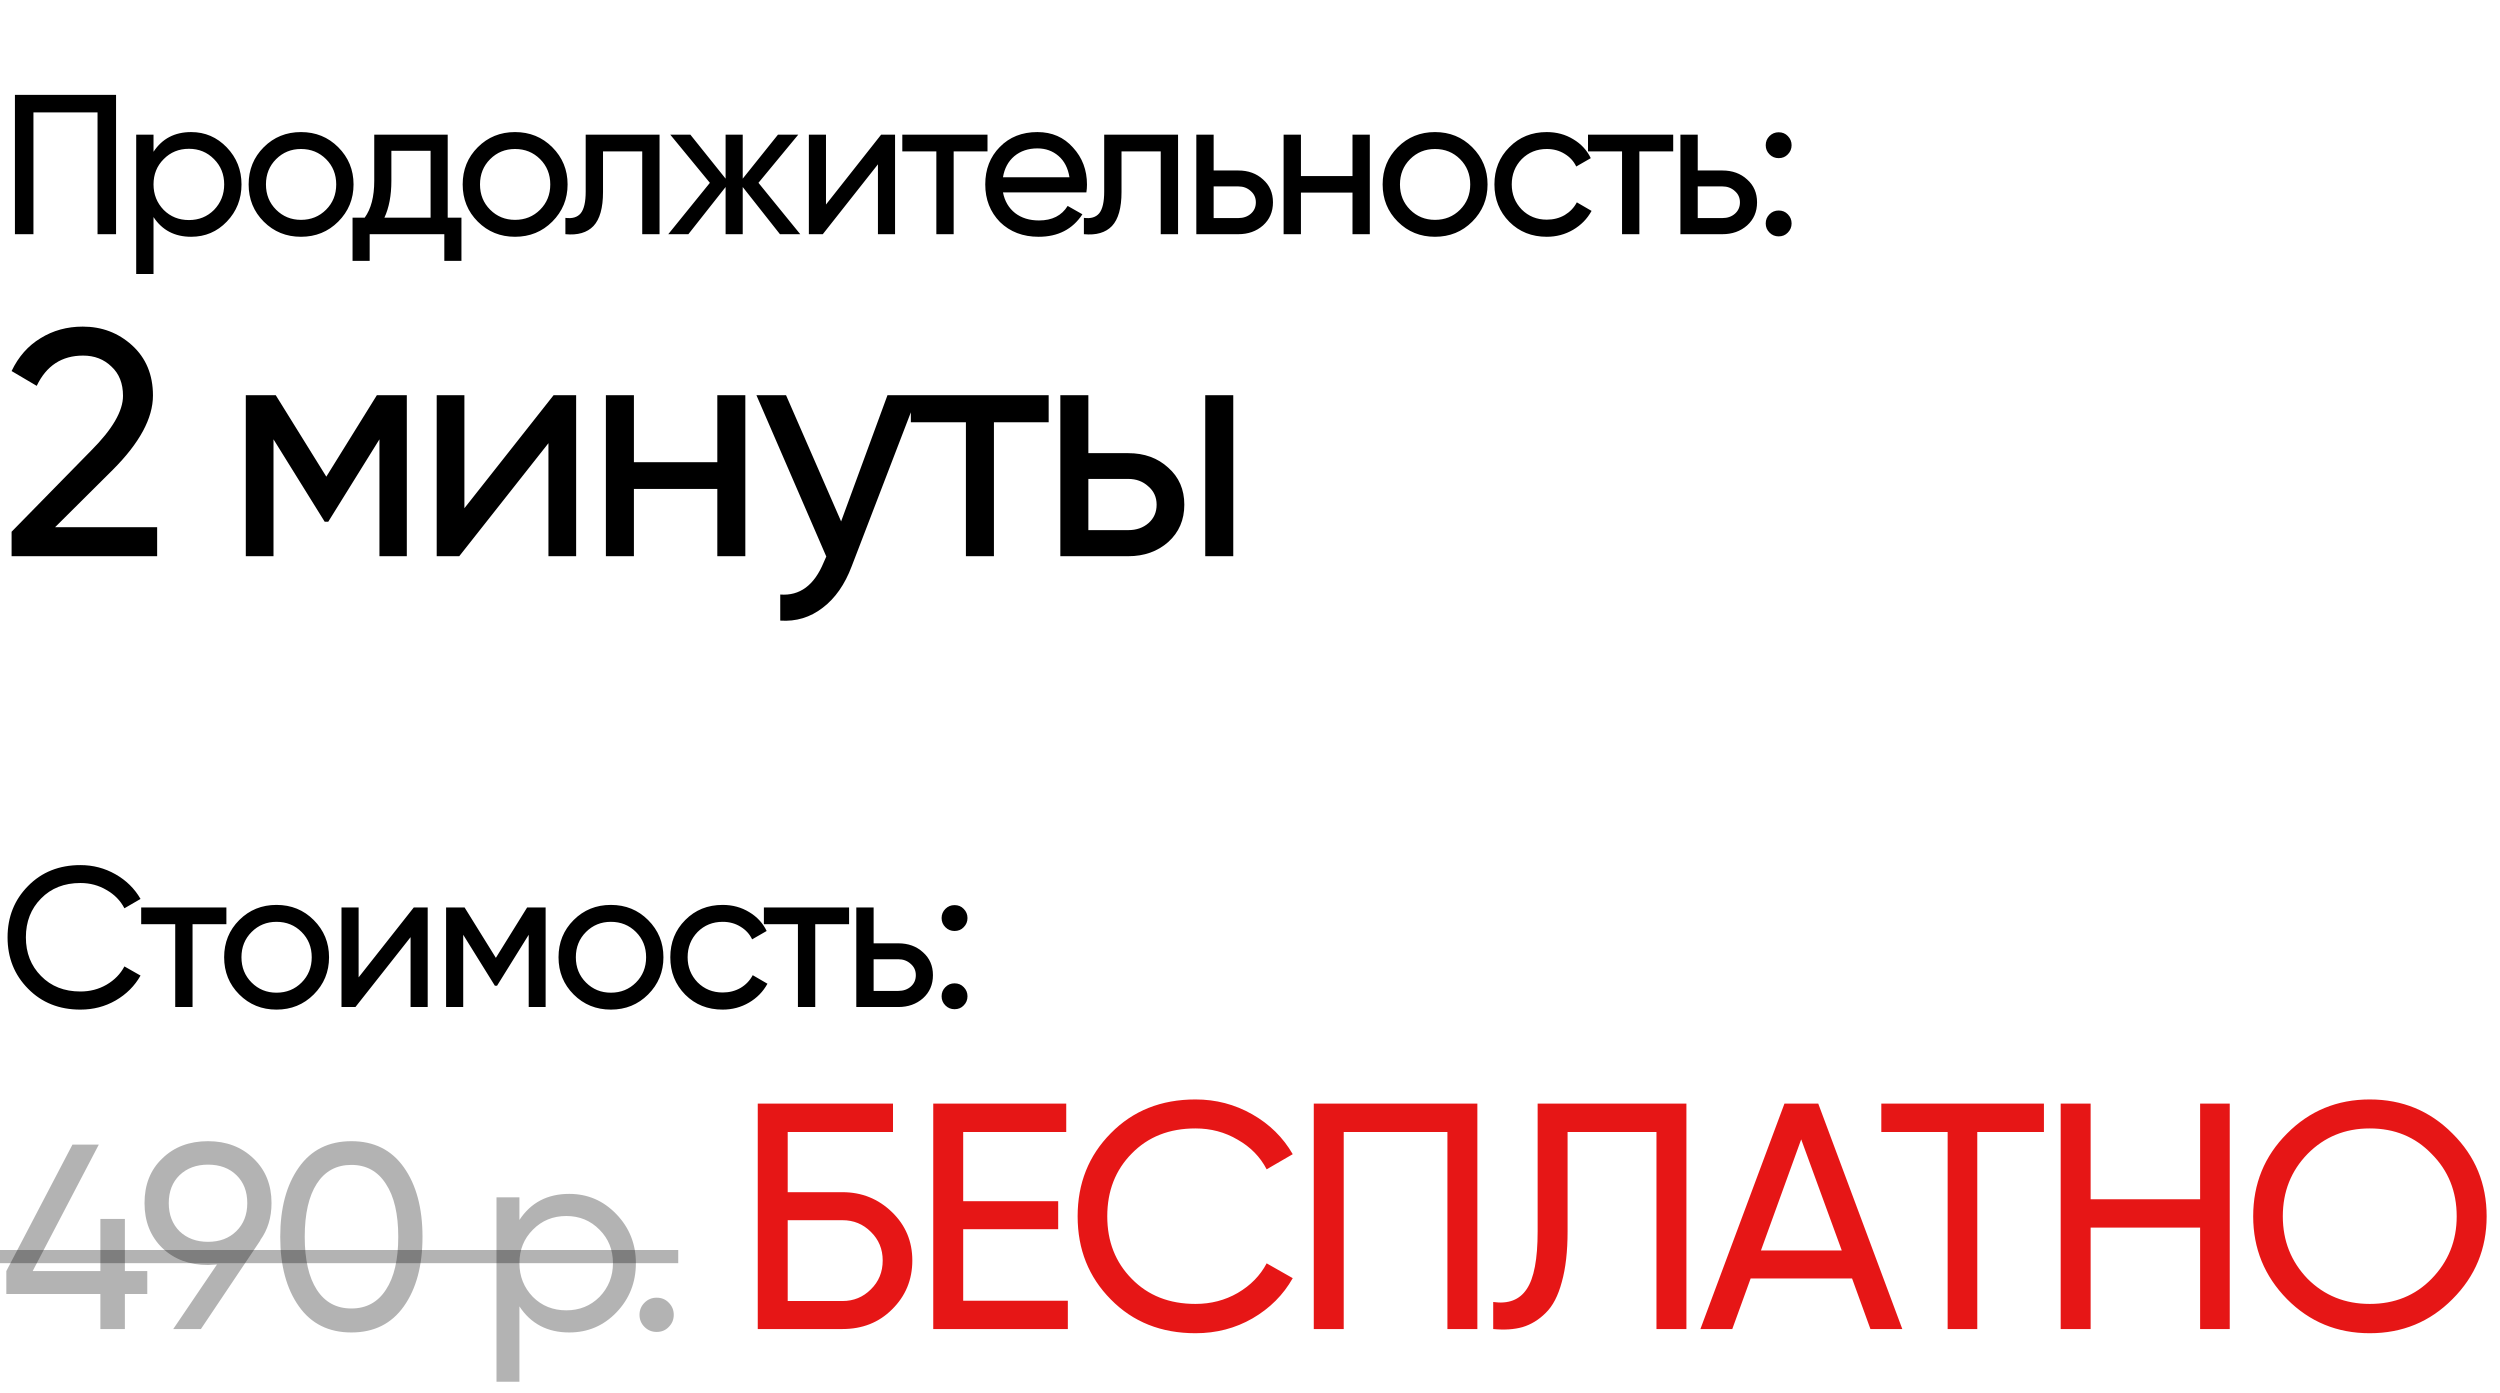
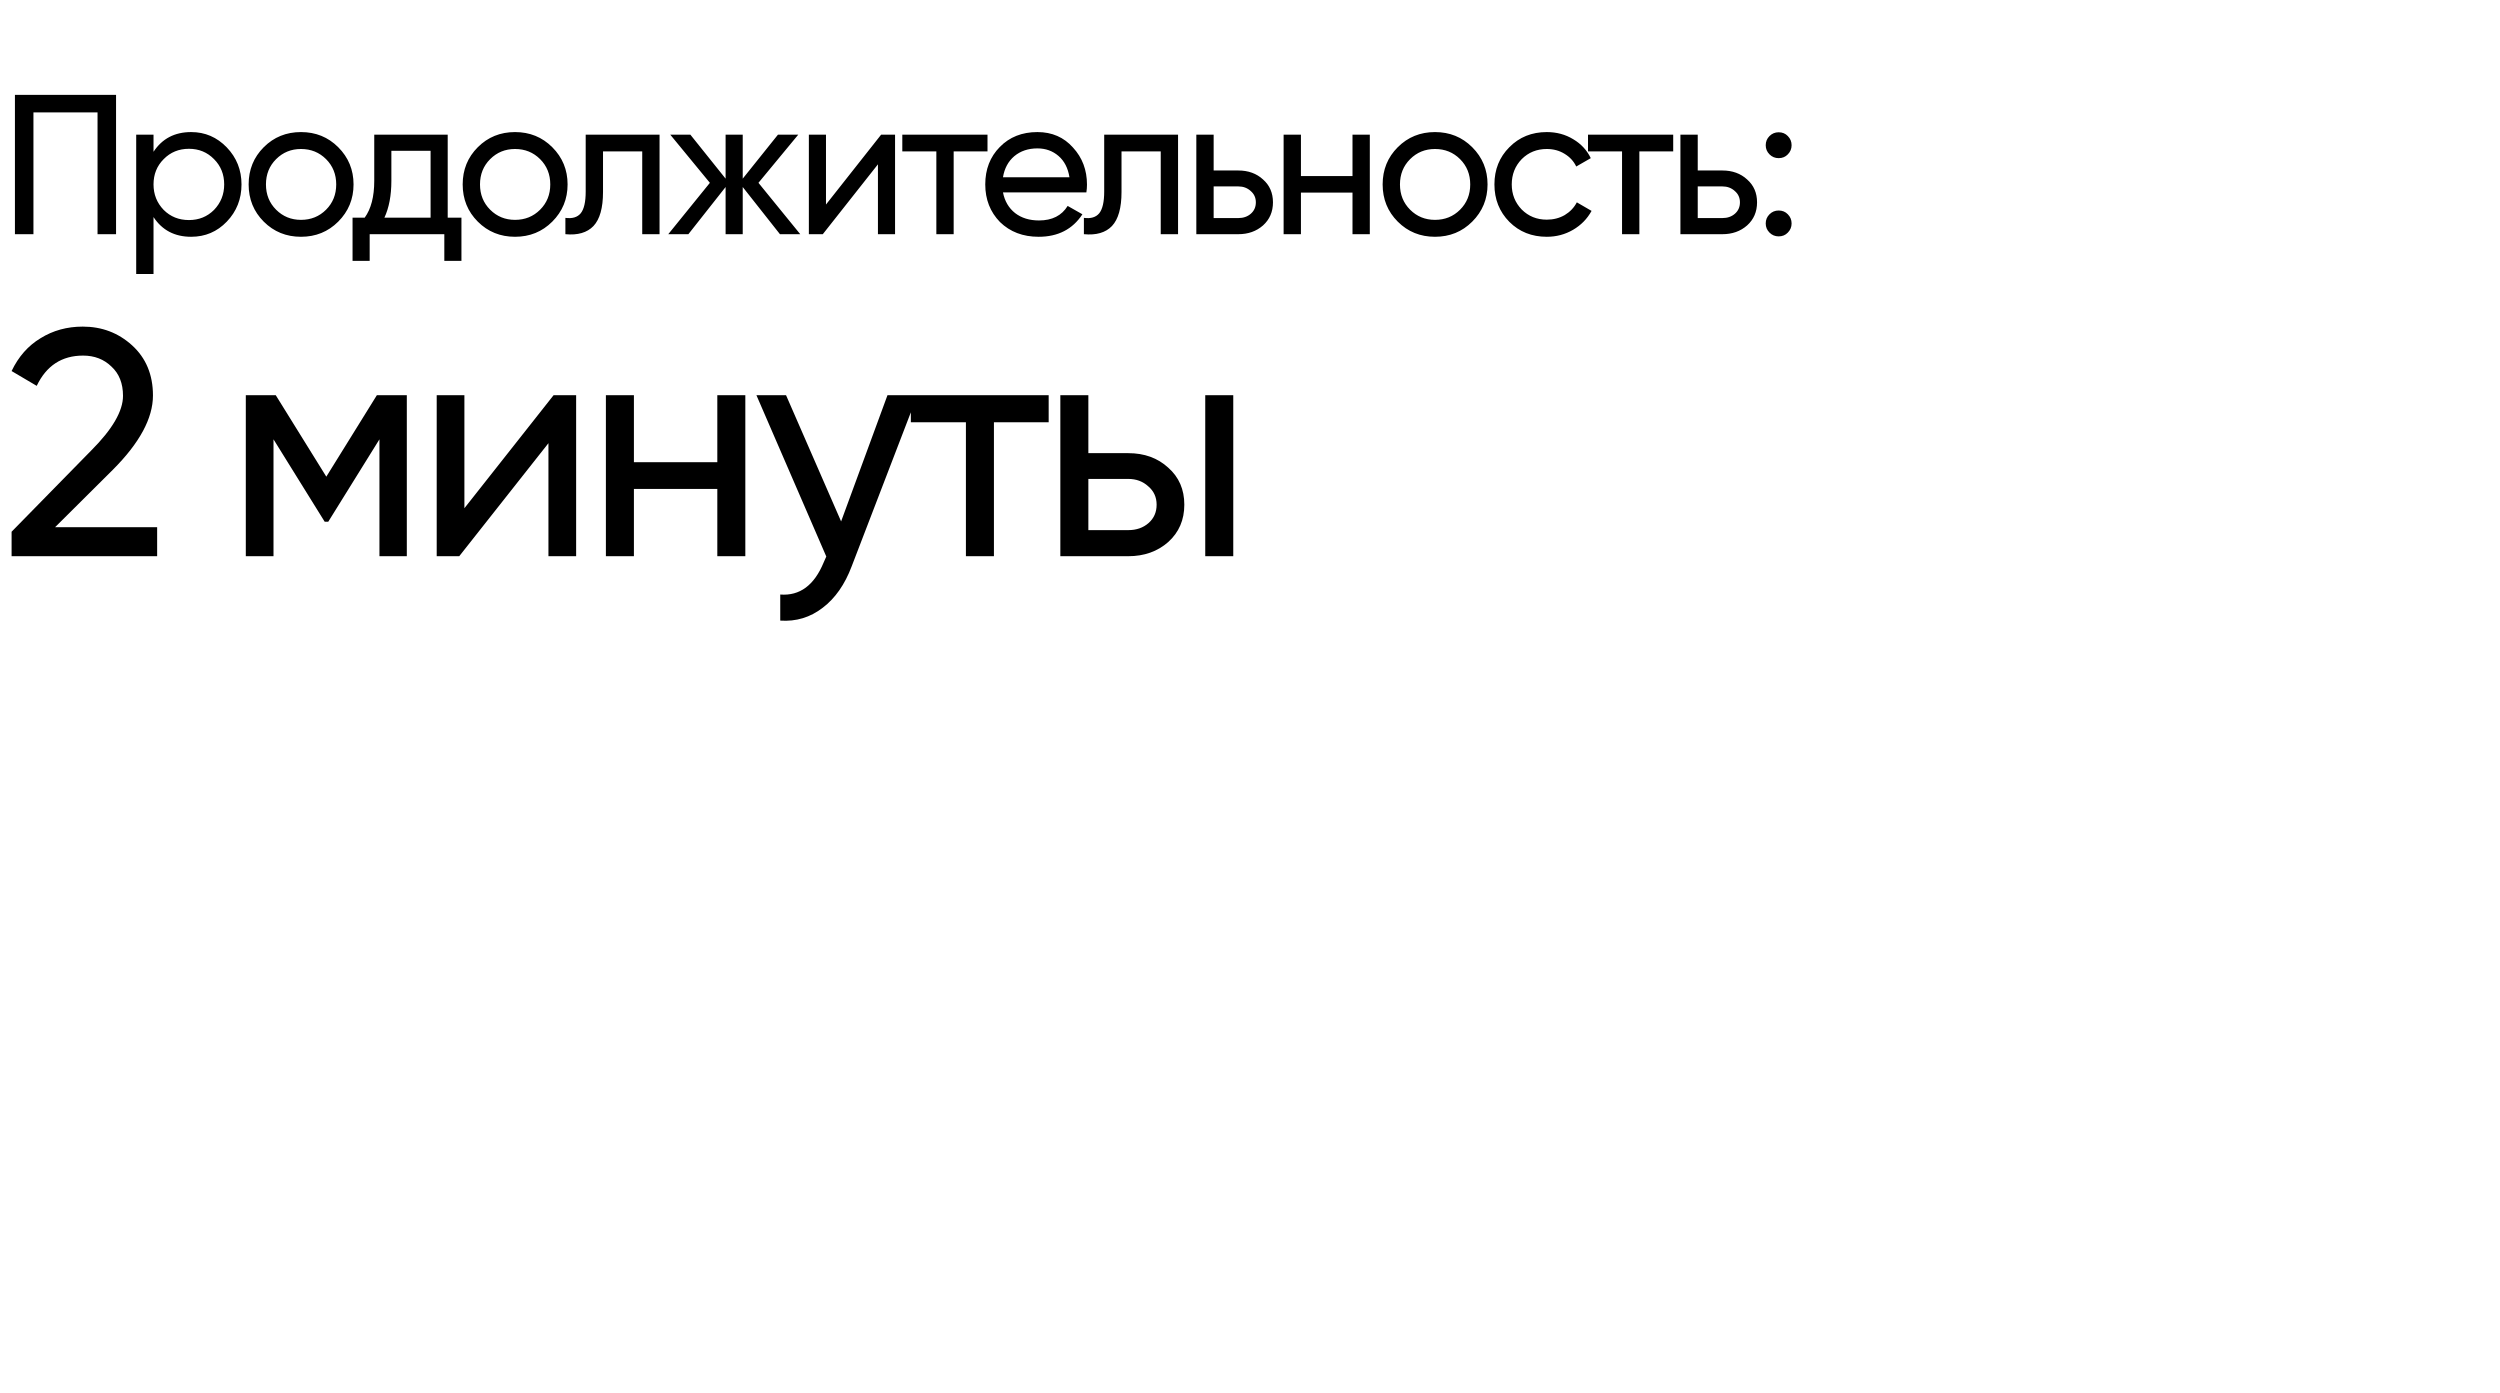
<svg xmlns="http://www.w3.org/2000/svg" width="427" height="238" viewBox="0 0 427 238" fill="none">
  <path d="M2.55 16.2H19.822V40H16.66V19.192H5.712V40H2.55V16.2ZM32.647 22.558C35.027 22.558 37.056 23.431 38.733 25.176C40.41 26.921 41.249 29.029 41.249 31.5C41.249 33.993 40.41 36.113 38.733 37.858C37.078 39.581 35.05 40.442 32.647 40.442C29.836 40.442 27.694 39.32 26.221 37.076V46.8H23.263V23H26.221V25.924C27.694 23.68 29.836 22.558 32.647 22.558ZM32.273 37.586C33.973 37.586 35.401 37.008 36.557 35.852C37.713 34.651 38.291 33.2 38.291 31.5C38.291 29.777 37.713 28.338 36.557 27.182C35.401 26.003 33.973 25.414 32.273 25.414C30.55 25.414 29.111 26.003 27.955 27.182C26.799 28.338 26.221 29.777 26.221 31.5C26.221 33.2 26.799 34.651 27.955 35.852C29.111 37.008 30.55 37.586 32.273 37.586ZM57.767 37.858C56.044 39.581 53.925 40.442 51.408 40.442C48.892 40.442 46.773 39.581 45.05 37.858C43.328 36.135 42.467 34.016 42.467 31.5C42.467 28.984 43.328 26.865 45.05 25.142C46.773 23.419 48.892 22.558 51.408 22.558C53.925 22.558 56.044 23.419 57.767 25.142C59.512 26.887 60.385 29.007 60.385 31.5C60.385 33.993 59.512 36.113 57.767 37.858ZM51.408 37.552C53.108 37.552 54.536 36.974 55.693 35.818C56.849 34.662 57.426 33.223 57.426 31.5C57.426 29.777 56.849 28.338 55.693 27.182C54.536 26.026 53.108 25.448 51.408 25.448C49.731 25.448 48.315 26.026 47.158 27.182C46.002 28.338 45.425 29.777 45.425 31.5C45.425 33.223 46.002 34.662 47.158 35.818C48.315 36.974 49.731 37.552 51.408 37.552ZM76.468 23V37.178H78.814V44.556H75.89V40H63.14V44.556H60.216V37.178H62.29C63.378 35.682 63.922 33.585 63.922 30.888V23H76.468ZM65.656 37.178H73.544V25.754H66.846V30.888C66.846 33.381 66.449 35.478 65.656 37.178ZM94.326 37.858C92.603 39.581 90.484 40.442 87.968 40.442C85.452 40.442 83.332 39.581 81.61 37.858C79.887 36.135 79.026 34.016 79.026 31.5C79.026 28.984 79.887 26.865 81.61 25.142C83.332 23.419 85.452 22.558 87.968 22.558C90.484 22.558 92.603 23.419 94.326 25.142C96.071 26.887 96.944 29.007 96.944 31.5C96.944 33.993 96.071 36.113 94.326 37.858ZM87.968 37.552C89.668 37.552 91.096 36.974 92.252 35.818C93.408 34.662 93.986 33.223 93.986 31.5C93.986 29.777 93.408 28.338 92.252 27.182C91.096 26.026 89.668 25.448 87.968 25.448C86.29 25.448 84.874 26.026 83.718 27.182C82.562 28.338 81.984 29.777 81.984 31.5C81.984 33.223 82.562 34.662 83.718 35.818C84.874 36.974 86.29 37.552 87.968 37.552ZM100.037 23H112.651V40H109.693V25.856H102.995V32.792C102.995 35.512 102.451 37.45 101.363 38.606C100.275 39.739 98.677 40.204 96.569 40V37.212C97.748 37.371 98.621 37.11 99.187 36.43C99.754 35.727 100.037 34.492 100.037 32.724V23ZM129.543 31.228L136.683 40H133.215L126.857 31.942V40H123.933V31.942L117.575 40H114.141L121.247 31.228L114.481 23H117.915L123.933 30.514V23H126.857V30.514L132.875 23H136.343L129.543 31.228ZM141.078 34.934L150.496 23H152.876V40H149.952V28.066L140.534 40H138.154V23H141.078V34.934ZM154.114 23H168.666V25.856H162.886V40H159.928V25.856H154.114V23ZM185.554 32.86H171.308C171.603 34.356 172.294 35.535 173.382 36.396C174.47 37.235 175.83 37.654 177.462 37.654C179.706 37.654 181.338 36.827 182.358 35.172L184.874 36.6C183.197 39.161 180.704 40.442 177.394 40.442C174.72 40.442 172.521 39.603 170.798 37.926C169.121 36.203 168.282 34.061 168.282 31.5C168.282 28.916 169.11 26.785 170.764 25.108C172.419 23.408 174.561 22.558 177.19 22.558C179.684 22.558 181.712 23.442 183.276 25.21C184.863 26.933 185.656 29.041 185.656 31.534C185.656 31.965 185.622 32.407 185.554 32.86ZM177.19 25.346C175.626 25.346 174.312 25.788 173.246 26.672C172.204 27.556 171.558 28.757 171.308 30.276H182.664C182.415 28.712 181.792 27.499 180.794 26.638C179.797 25.777 178.596 25.346 177.19 25.346ZM188.597 23H201.211V40H198.253V25.856H191.555V32.792C191.555 35.512 191.011 37.45 189.923 38.606C188.835 39.739 187.237 40.204 185.129 40V37.212C186.307 37.371 187.18 37.11 187.747 36.43C188.313 35.727 188.597 34.492 188.597 32.724V23ZM207.291 29.12H211.507C213.207 29.12 214.612 29.63 215.723 30.65C216.856 31.647 217.423 32.951 217.423 34.56C217.423 36.169 216.856 37.484 215.723 38.504C214.589 39.501 213.184 40 211.507 40H204.333V23H207.291V29.12ZM207.291 37.246H211.507C212.368 37.246 213.082 36.997 213.649 36.498C214.215 35.999 214.499 35.353 214.499 34.56C214.499 33.767 214.204 33.121 213.615 32.622C213.048 32.101 212.345 31.84 211.507 31.84H207.291V37.246ZM231.006 30.072V23H233.964V40H231.006V32.894H222.2V40H219.242V23H222.2V30.072H231.006ZM251.455 37.858C249.732 39.581 247.613 40.442 245.097 40.442C242.581 40.442 240.462 39.581 238.739 37.858C237.016 36.135 236.155 34.016 236.155 31.5C236.155 28.984 237.016 26.865 238.739 25.142C240.462 23.419 242.581 22.558 245.097 22.558C247.613 22.558 249.732 23.419 251.455 25.142C253.2 26.887 254.073 29.007 254.073 31.5C254.073 33.993 253.2 36.113 251.455 37.858ZM245.097 37.552C246.797 37.552 248.225 36.974 249.381 35.818C250.537 34.662 251.115 33.223 251.115 31.5C251.115 29.777 250.537 28.338 249.381 27.182C248.225 26.026 246.797 25.448 245.097 25.448C243.42 25.448 242.003 26.026 240.847 27.182C239.691 28.338 239.113 29.777 239.113 31.5C239.113 33.223 239.691 34.662 240.847 35.818C242.003 36.974 243.42 37.552 245.097 37.552ZM264.19 40.442C261.629 40.442 259.498 39.592 257.798 37.892C256.098 36.169 255.248 34.039 255.248 31.5C255.248 28.961 256.098 26.842 257.798 25.142C259.498 23.419 261.629 22.558 264.19 22.558C265.867 22.558 267.375 22.966 268.712 23.782C270.049 24.575 271.047 25.652 271.704 27.012L269.222 28.44C268.791 27.533 268.123 26.808 267.216 26.264C266.332 25.72 265.323 25.448 264.19 25.448C262.49 25.448 261.062 26.026 259.906 27.182C258.773 28.361 258.206 29.8 258.206 31.5C258.206 33.177 258.773 34.605 259.906 35.784C261.062 36.94 262.49 37.518 264.19 37.518C265.323 37.518 266.343 37.257 267.25 36.736C268.157 36.192 268.848 35.467 269.324 34.56L271.84 36.022C271.092 37.382 270.038 38.459 268.678 39.252C267.318 40.045 265.822 40.442 264.19 40.442ZM271.231 23H285.783V25.856H280.003V40H277.045V25.856H271.231V23ZM289.973 29.12H294.189C295.889 29.12 297.295 29.63 298.405 30.65C299.539 31.647 300.105 32.951 300.105 34.56C300.105 36.169 299.539 37.484 298.405 38.504C297.272 39.501 295.867 40 294.189 40H287.015V23H289.973V29.12ZM289.973 37.246H294.189C295.051 37.246 295.765 36.997 296.331 36.498C296.898 35.999 297.181 35.353 297.181 34.56C297.181 33.767 296.887 33.121 296.297 32.622C295.731 32.101 295.028 31.84 294.189 31.84H289.973V37.246ZM303.795 27.012C303.183 27.012 302.661 26.797 302.231 26.366C301.8 25.935 301.585 25.414 301.585 24.802C301.585 24.19 301.8 23.669 302.231 23.238C302.661 22.807 303.183 22.592 303.795 22.592C304.429 22.592 304.951 22.807 305.359 23.238C305.789 23.669 306.005 24.19 306.005 24.802C306.005 25.414 305.789 25.935 305.359 26.366C304.951 26.797 304.429 27.012 303.795 27.012ZM303.795 40.374C303.183 40.374 302.661 40.159 302.231 39.728C301.8 39.297 301.585 38.776 301.585 38.164C301.585 37.552 301.8 37.031 302.231 36.6C302.661 36.169 303.183 35.954 303.795 35.954C304.429 35.954 304.951 36.169 305.359 36.6C305.789 37.031 306.005 37.552 306.005 38.164C306.005 38.776 305.789 39.297 305.359 39.728C304.951 40.159 304.429 40.374 303.795 40.374ZM26.84 95H1.98V90.82L15.565 76.96C19.195 73.33 21.01 70.213 21.01 67.61C21.01 65.483 20.35 63.815 19.03 62.605C17.747 61.358 16.133 60.735 14.19 60.735C10.56 60.735 7.92 62.458 6.27 65.905L1.98 63.375C3.153 60.918 4.803 59.048 6.93 57.765C9.057 56.445 11.458 55.785 14.135 55.785C17.398 55.785 20.203 56.848 22.55 58.975C24.933 61.138 26.125 63.998 26.125 67.555C26.125 71.442 23.833 75.677 19.25 80.26L9.405 90.05H26.84V95ZM64.369 67.5H69.484V95H64.809V75.035L56.064 89.115H55.459L46.714 75.035V95H41.984V67.5H47.099L55.734 81.415L64.369 67.5ZM79.319 86.805L94.554 67.5H98.404V95H93.674V75.695L78.439 95H74.589V67.5H79.319V86.805ZM122.517 78.94V67.5H127.302V95H122.517V83.505H108.272V95H103.487V67.5H108.272V78.94H122.517ZM143.661 89.06L151.581 67.5H156.696L145.476 96.705C144.303 99.822 142.653 102.187 140.526 103.8C138.399 105.45 135.979 106.183 133.266 106V101.545C136.603 101.802 139.078 99.968 140.691 96.045L141.131 95.055L129.196 67.5H134.256L143.661 89.06ZM155.573 67.5H179.113V72.12H169.763V95H164.978V72.12H155.573V67.5ZM185.891 77.4H192.711C195.461 77.4 197.734 78.225 199.531 79.875C201.364 81.488 202.281 83.597 202.281 86.2C202.281 88.803 201.364 90.93 199.531 92.58C197.698 94.193 195.424 95 192.711 95H181.106V67.5H185.891V77.4ZM205.856 95V67.5H210.641V95H205.856ZM185.891 90.545H192.711C194.104 90.545 195.259 90.142 196.176 89.335C197.093 88.528 197.551 87.483 197.551 86.2C197.551 84.917 197.074 83.872 196.121 83.065C195.204 82.222 194.068 81.8 192.711 81.8H185.891V90.545Z" fill="black" />
-   <path d="M13.736 172.442C10.109 172.442 7.129 171.252 4.794 168.872C2.459 166.515 1.292 163.591 1.292 160.1C1.292 156.609 2.459 153.685 4.794 151.328C7.129 148.948 10.109 147.758 13.736 147.758C15.889 147.758 17.884 148.279 19.72 149.322C21.556 150.365 22.984 151.77 24.004 153.538L21.25 155.136C20.57 153.821 19.55 152.779 18.19 152.008C16.853 151.215 15.368 150.818 13.736 150.818C10.971 150.818 8.727 151.702 7.004 153.47C5.281 155.215 4.42 157.425 4.42 160.1C4.42 162.752 5.281 164.951 7.004 166.696C8.727 168.464 10.971 169.348 13.736 169.348C15.368 169.348 16.853 168.963 18.19 168.192C19.55 167.399 20.57 166.356 21.25 165.064L24.004 166.628C23.007 168.396 21.59 169.813 19.754 170.878C17.941 171.921 15.935 172.442 13.736 172.442ZM24.115 155H38.667V157.856H32.887V172H29.929V157.856H24.115V155ZM53.583 169.858C51.86 171.581 49.741 172.442 47.225 172.442C44.709 172.442 42.59 171.581 40.867 169.858C39.144 168.135 38.283 166.016 38.283 163.5C38.283 160.984 39.144 158.865 40.867 157.142C42.59 155.419 44.709 154.558 47.225 154.558C49.741 154.558 51.86 155.419 53.583 157.142C55.328 158.887 56.201 161.007 56.201 163.5C56.201 165.993 55.328 168.113 53.583 169.858ZM47.225 169.552C48.925 169.552 50.353 168.974 51.509 167.818C52.665 166.662 53.243 165.223 53.243 163.5C53.243 161.777 52.665 160.338 51.509 159.182C50.353 158.026 48.925 157.448 47.225 157.448C45.548 157.448 44.131 158.026 42.975 159.182C41.819 160.338 41.241 161.777 41.241 163.5C41.241 165.223 41.819 166.662 42.975 167.818C44.131 168.974 45.548 169.552 47.225 169.552ZM61.252 166.934L70.67 155H73.05V172H70.126V160.066L60.708 172H58.328V155H61.252V166.934ZM90.031 155H93.193V172H90.303V159.658L84.897 168.362H84.523L79.117 159.658V172H76.193V155H79.355L84.693 163.602L90.031 155ZM110.696 169.858C108.974 171.581 106.854 172.442 104.338 172.442C101.822 172.442 99.703 171.581 97.98 169.858C96.258 168.135 95.396 166.016 95.396 163.5C95.396 160.984 96.258 158.865 97.98 157.142C99.703 155.419 101.822 154.558 104.338 154.558C106.854 154.558 108.974 155.419 110.696 157.142C112.442 158.887 113.314 161.007 113.314 163.5C113.314 165.993 112.442 168.113 110.696 169.858ZM104.338 169.552C106.038 169.552 107.466 168.974 108.622 167.818C109.778 166.662 110.356 165.223 110.356 163.5C110.356 161.777 109.778 160.338 108.622 159.182C107.466 158.026 106.038 157.448 104.338 157.448C102.661 157.448 101.244 158.026 100.088 159.182C98.932 160.338 98.354 161.777 98.354 163.5C98.354 165.223 98.932 166.662 100.088 167.818C101.244 168.974 102.661 169.552 104.338 169.552ZM123.431 172.442C120.87 172.442 118.739 171.592 117.039 169.892C115.339 168.169 114.489 166.039 114.489 163.5C114.489 160.961 115.339 158.842 117.039 157.142C118.739 155.419 120.87 154.558 123.431 154.558C125.109 154.558 126.616 154.966 127.953 155.782C129.291 156.575 130.288 157.652 130.945 159.012L128.463 160.44C128.033 159.533 127.364 158.808 126.457 158.264C125.573 157.72 124.565 157.448 123.431 157.448C121.731 157.448 120.303 158.026 119.147 159.182C118.014 160.361 117.447 161.8 117.447 163.5C117.447 165.177 118.014 166.605 119.147 167.784C120.303 168.94 121.731 169.518 123.431 169.518C124.565 169.518 125.585 169.257 126.491 168.736C127.398 168.192 128.089 167.467 128.565 166.56L131.081 168.022C130.333 169.382 129.279 170.459 127.919 171.252C126.559 172.045 125.063 172.442 123.431 172.442ZM130.472 155H145.024V157.856H139.244V172H136.286V157.856H130.472V155ZM149.215 161.12H153.431C155.131 161.12 156.536 161.63 157.647 162.65C158.78 163.647 159.347 164.951 159.347 166.56C159.347 168.169 158.78 169.484 157.647 170.504C156.513 171.501 155.108 172 153.431 172H146.257V155H149.215V161.12ZM149.215 169.246H153.431C154.292 169.246 155.006 168.997 155.573 168.498C156.139 167.999 156.423 167.353 156.423 166.56C156.423 165.767 156.128 165.121 155.539 164.622C154.972 164.101 154.269 163.84 153.431 163.84H149.215V169.246ZM163.036 159.012C162.424 159.012 161.903 158.797 161.472 158.366C161.041 157.935 160.826 157.414 160.826 156.802C160.826 156.19 161.041 155.669 161.472 155.238C161.903 154.807 162.424 154.592 163.036 154.592C163.671 154.592 164.192 154.807 164.6 155.238C165.031 155.669 165.246 156.19 165.246 156.802C165.246 157.414 165.031 157.935 164.6 158.366C164.192 158.797 163.671 159.012 163.036 159.012ZM163.036 172.374C162.424 172.374 161.903 172.159 161.472 171.728C161.041 171.297 160.826 170.776 160.826 170.164C160.826 169.552 161.041 169.031 161.472 168.6C161.903 168.169 162.424 167.954 163.036 167.954C163.671 167.954 164.192 168.169 164.6 168.6C165.031 169.031 165.246 169.552 165.246 170.164C165.246 170.776 165.031 171.297 164.6 171.728C164.192 172.159 163.671 172.374 163.036 172.374Z" fill="black" />
-   <path d="M21.33 217.1H25.155V221.015H21.33V227H17.145V221.015H1.08V217.1L12.375 195.5H16.875L5.58 217.1H17.145V208.19H21.33V217.1ZM46.375 205.49C46.375 207.95 45.73 210.065 44.44 211.835H44.485L34.315 227H29.59L37.06 215.975C36.16 216.035 35.65 216.065 35.53 216.065C32.35 216.065 29.74 215.09 27.7 213.14C25.69 211.16 24.685 208.61 24.685 205.49C24.685 202.34 25.69 199.805 27.7 197.885C29.71 195.905 32.32 194.915 35.53 194.915C38.68 194.915 41.275 195.905 43.315 197.885C45.355 199.835 46.375 202.37 46.375 205.49ZM35.53 198.92C33.55 198.92 31.93 199.52 30.67 200.72C29.44 201.92 28.825 203.51 28.825 205.49C28.825 207.47 29.44 209.075 30.67 210.305C31.93 211.505 33.55 212.105 35.53 212.105C37.51 212.105 39.115 211.505 40.345 210.305C41.605 209.075 42.235 207.47 42.235 205.49C42.235 203.51 41.62 201.92 40.39 200.72C39.16 199.52 37.54 198.92 35.53 198.92ZM68.969 223.13C66.868 226.1 63.883 227.585 60.014 227.585C56.144 227.585 53.158 226.1 51.059 223.13C48.928 220.13 47.864 216.17 47.864 211.25C47.864 206.33 48.928 202.37 51.059 199.37C53.158 196.4 56.144 194.915 60.014 194.915C63.883 194.915 66.868 196.4 68.969 199.37C71.099 202.37 72.163 206.33 72.163 211.25C72.163 216.17 71.099 220.13 68.969 223.13ZM52.048 211.25C52.048 215.15 52.739 218.165 54.118 220.295C55.498 222.425 57.464 223.49 60.014 223.49C62.563 223.49 64.528 222.425 65.909 220.295C67.319 218.165 68.023 215.15 68.023 211.25C68.023 207.35 67.319 204.335 65.909 202.205C64.528 200.045 62.563 198.965 60.014 198.965C57.464 198.965 55.498 200.03 54.118 202.16C52.739 204.29 52.048 207.32 52.048 211.25ZM97.223 203.915C100.373 203.915 103.058 205.07 105.278 207.38C107.498 209.69 108.608 212.48 108.608 215.75C108.608 219.05 107.498 221.855 105.278 224.165C103.088 226.445 100.403 227.585 97.223 227.585C93.503 227.585 90.668 226.1 88.718 223.13V236H84.803V204.5H88.718V208.37C90.668 205.4 93.503 203.915 97.223 203.915ZM96.728 223.805C98.978 223.805 100.868 223.04 102.398 221.51C103.928 219.92 104.693 218 104.693 215.75C104.693 213.47 103.928 211.565 102.398 210.035C100.868 208.475 98.978 207.695 96.728 207.695C94.448 207.695 92.543 208.475 91.013 210.035C89.483 211.565 88.718 213.47 88.718 215.75C88.718 218 89.483 219.92 91.013 221.51C92.543 223.04 94.448 223.805 96.728 223.805ZM112.153 227.495C111.343 227.495 110.653 227.21 110.083 226.64C109.513 226.07 109.228 225.38 109.228 224.57C109.228 223.76 109.513 223.07 110.083 222.5C110.653 221.93 111.343 221.645 112.153 221.645C112.993 221.645 113.683 221.93 114.223 222.5C114.793 223.07 115.078 223.76 115.078 224.57C115.078 225.38 114.793 226.07 114.223 226.64C113.683 227.21 112.993 227.495 112.153 227.495Z" fill="black" fill-opacity="0.3" />
-   <path d="M134.54 203.625H143.89C147.19 203.625 150.014 204.762 152.36 207.035C154.67 209.272 155.825 212.022 155.825 215.285C155.825 218.585 154.67 221.372 152.36 223.645C150.124 225.882 147.3 227 143.89 227H129.425V188.5H152.525V193.34H134.54V203.625ZM134.54 222.215H143.89C145.797 222.215 147.41 221.555 148.73 220.235C150.087 218.915 150.765 217.265 150.765 215.285C150.765 213.342 150.087 211.71 148.73 210.39C147.41 209.07 145.797 208.41 143.89 208.41H134.54V222.215ZM164.513 209.95V222.16H182.388V227H159.398V188.5H182.113V193.34H164.513V205.165H180.738V209.95H164.513ZM204.19 227.715C198.323 227.715 193.501 225.79 189.725 221.94C185.948 218.127 184.06 213.397 184.06 207.75C184.06 202.103 185.948 197.373 189.725 193.56C193.501 189.71 198.323 187.785 204.19 187.785C207.673 187.785 210.9 188.628 213.87 190.315C216.84 192.002 219.15 194.275 220.8 197.135L216.345 199.72C215.245 197.593 213.595 195.907 211.395 194.66C209.231 193.377 206.83 192.735 204.19 192.735C199.716 192.735 196.086 194.165 193.3 197.025C190.513 199.848 189.12 203.423 189.12 207.75C189.12 212.04 190.513 215.597 193.3 218.42C196.086 221.28 199.716 222.71 204.19 222.71C206.83 222.71 209.231 222.087 211.395 220.84C213.595 219.557 215.245 217.87 216.345 215.78L220.8 218.31C219.186 221.17 216.895 223.462 213.925 225.185C210.991 226.872 207.746 227.715 204.19 227.715ZM224.393 188.5H252.333V227H247.218V193.34H229.508V227H224.393V188.5ZM255.039 227V222.38C257.642 222.747 259.549 222.013 260.759 220.18C262.006 218.347 262.629 215.065 262.629 210.335V188.5H288.039V227H282.924V193.34H267.744V210.335C267.744 213.745 267.414 216.623 266.754 218.97C266.131 221.317 265.214 223.077 264.004 224.25C262.831 225.423 261.511 226.23 260.044 226.67C258.614 227.073 256.946 227.183 255.039 227ZM324.914 227H319.469L316.334 218.365H299.009L295.874 227H290.429L304.784 188.5H310.559L324.914 227ZM307.644 194.605L300.769 213.58H314.574L307.644 194.605ZM321.328 188.5H349.103V193.34H337.718V227H332.658V193.34H321.328V188.5ZM375.78 204.835V188.5H380.84V227H375.78V209.675H357.08V227H351.965V188.5H357.08V204.835H375.78ZM384.844 207.75C384.844 202.177 386.769 197.465 390.619 193.615C394.469 189.728 399.181 187.785 404.754 187.785C410.327 187.785 415.039 189.728 418.889 193.615C422.776 197.465 424.719 202.177 424.719 207.75C424.719 213.287 422.776 217.998 418.889 221.885C415.039 225.772 410.327 227.715 404.754 227.715C399.181 227.715 394.469 225.772 390.619 221.885C386.769 217.962 384.844 213.25 384.844 207.75ZM419.604 207.75C419.604 203.497 418.174 199.94 415.314 197.08C412.527 194.183 409.007 192.735 404.754 192.735C400.537 192.735 396.999 194.183 394.139 197.08C391.316 199.977 389.904 203.533 389.904 207.75C389.904 211.93 391.316 215.487 394.139 218.42C396.999 221.28 400.537 222.71 404.754 222.71C409.007 222.71 412.527 221.28 415.314 218.42C418.174 215.487 419.604 211.93 419.604 207.75Z" fill="#E61616" />
-   <path d="M0 213.5H115.843V215.75H0V213.5Z" fill="black" fill-opacity="0.3" />
</svg>